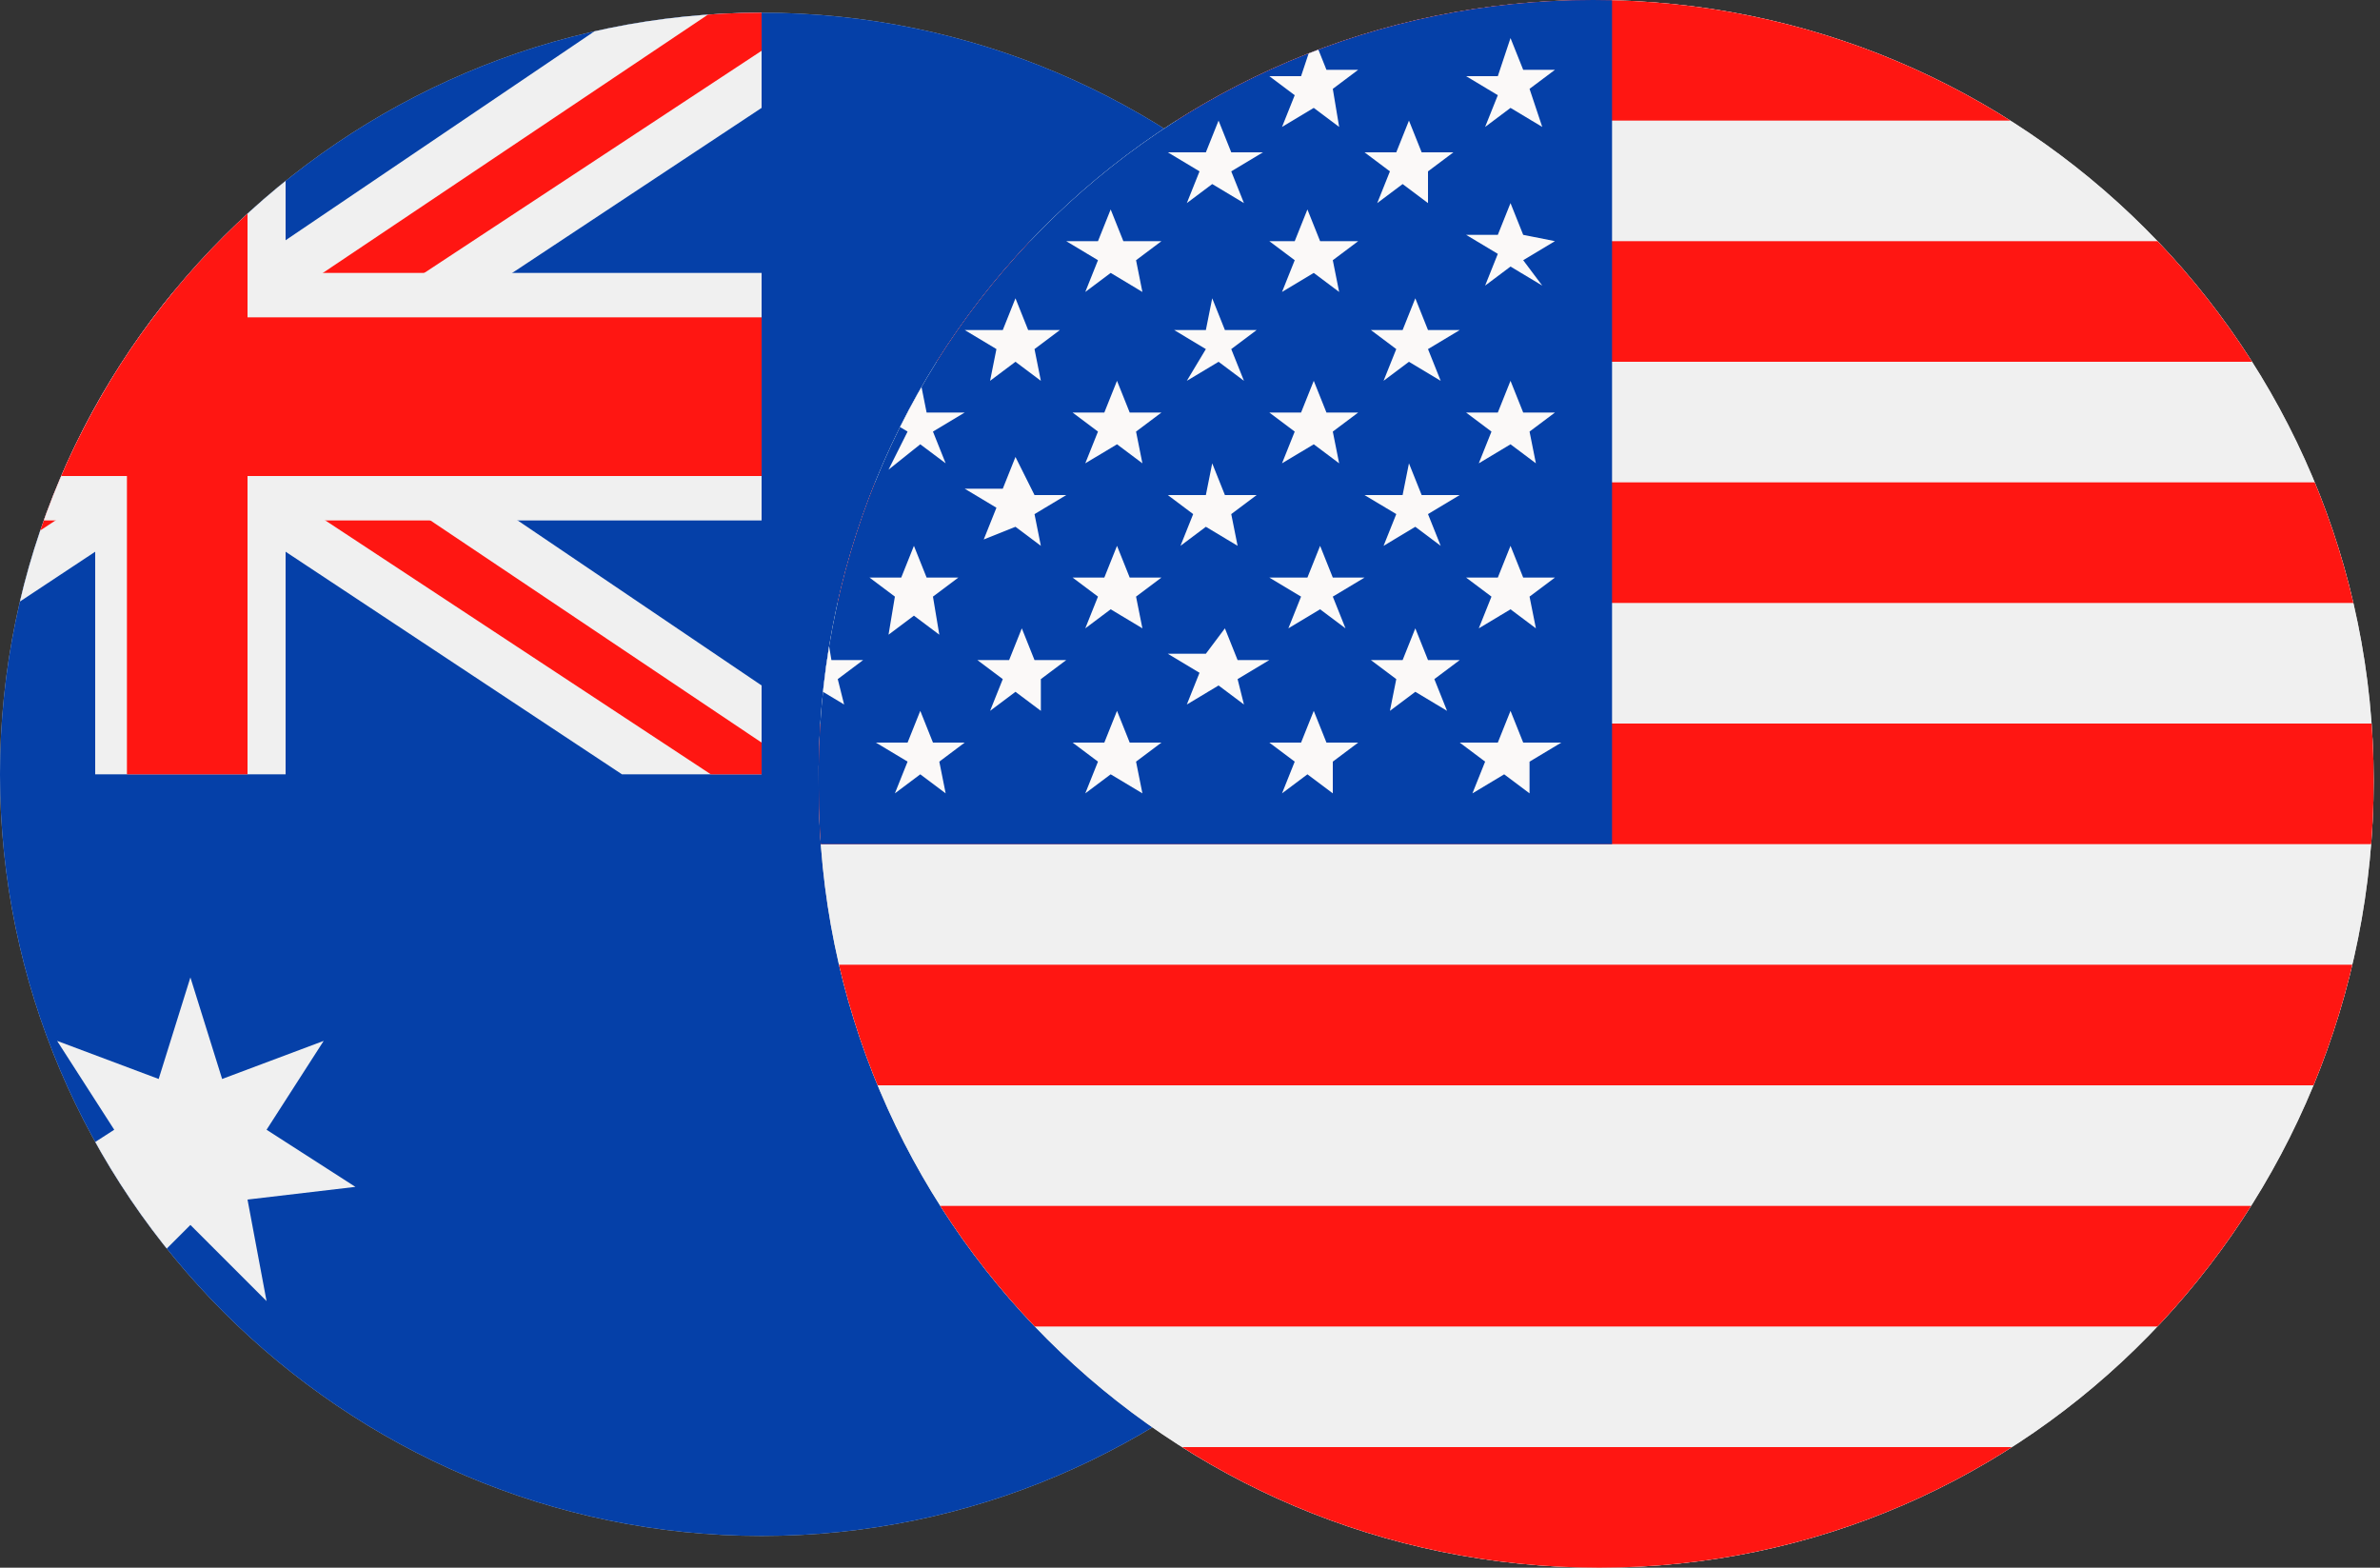
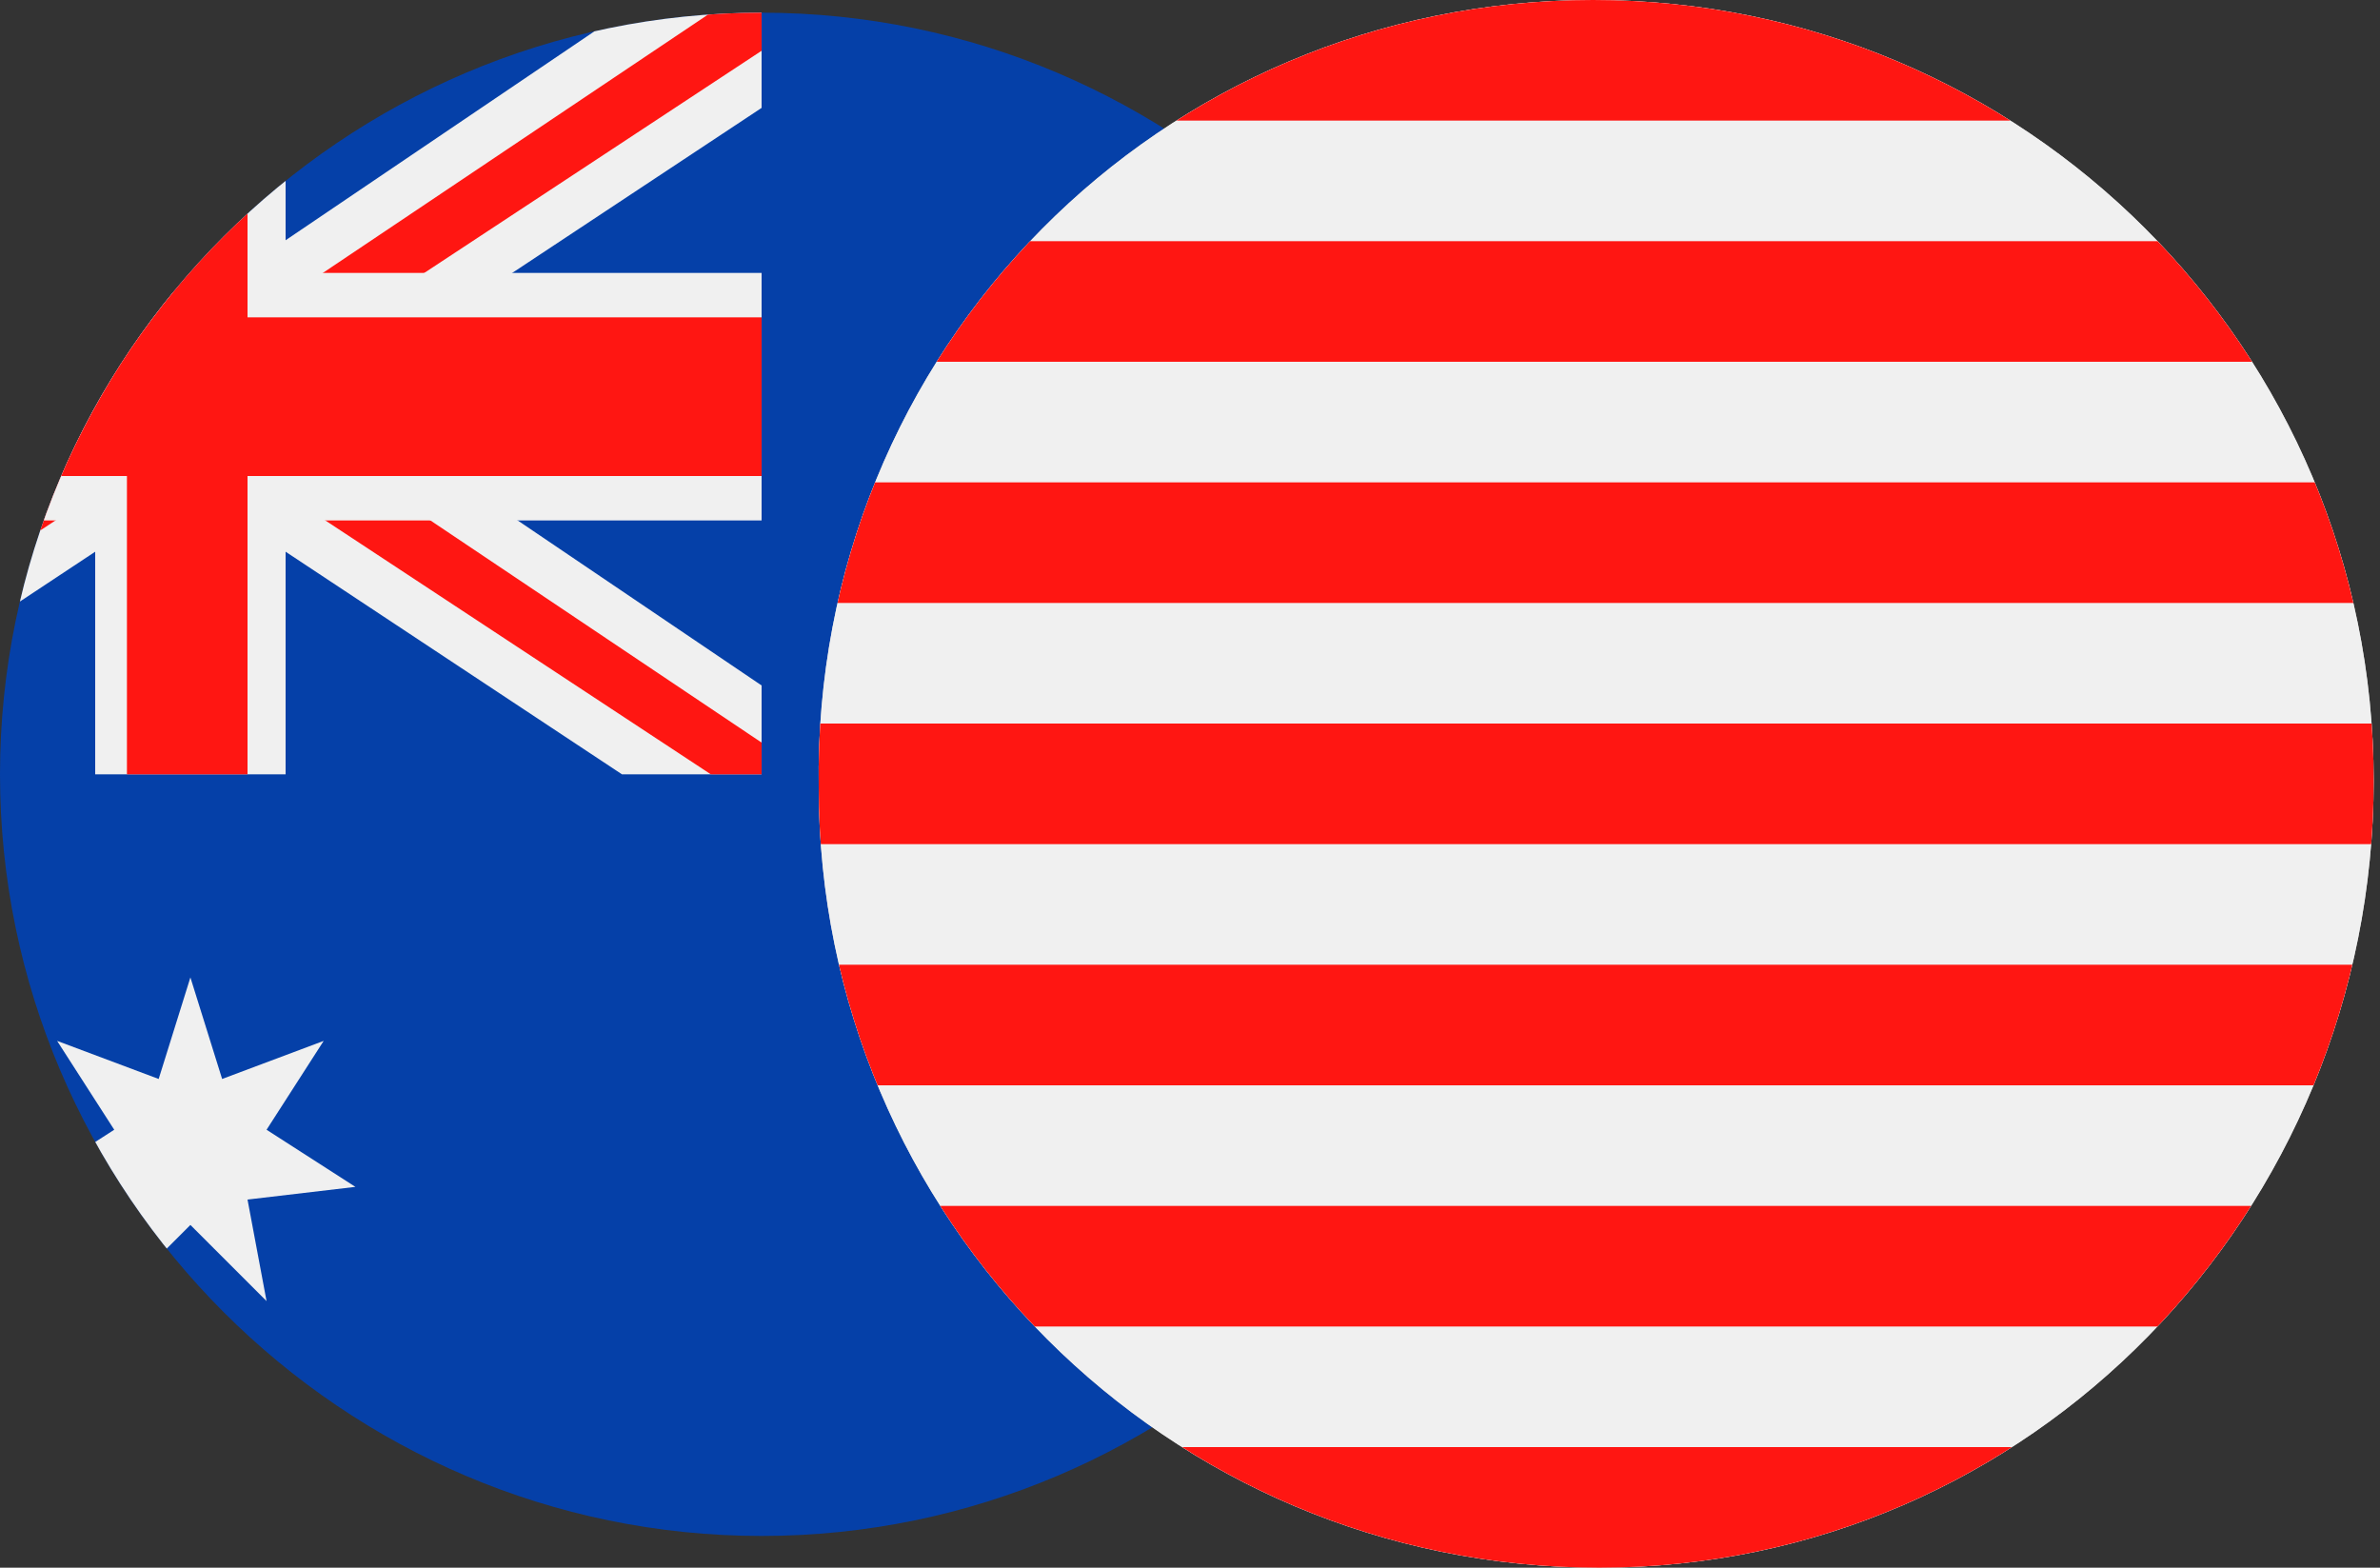
<svg xmlns="http://www.w3.org/2000/svg" xmlns:xlink="http://www.w3.org/1999/xlink" version="1.1" id="Layer_1" x="0px" y="0px" viewBox="0 0 37.5 24.7" style="enable-background:new 0 0 37.5 24.7;" xml:space="preserve">
  <rect x="0" y="0" width="37.5" height="24.7" fill="#333333" stroke="none" />
  <style type="text/css">
	.st0{fill-rule:evenodd;clip-rule:evenodd;fill:#CCCCCC;}
	.st1{clip-path:url(#SVGID_00000052808760183231687510000008850182044982245283_);}
	.st2{fill-rule:evenodd;clip-rule:evenodd;fill:#0540A8;}
	.st3{fill:url(#SVGID_00000103983827295432697980000006087604015913821875_);}
	.st4{fill:#FF1612;}
	.st5{fill-rule:evenodd;clip-rule:evenodd;fill:#F0F0F0;}
	.st6{fill-rule:evenodd;clip-rule:evenodd;fill:#FF1612;}
	.st7{fill-rule:evenodd;clip-rule:evenodd;fill:#FFFFFF;}
	.st8{clip-path:url(#SVGID_00000179629752617615285180000004848671995445385637_);}
	.st9{fill:#F0F0F0;}
	.st10{fill:#0540A8;}
	.st11{fill:#FBF9F8;}
</style>
  <g id="Layer_2_00000140705096300367255630000006773056408348519057_">
    <g id="Layer_1-2">
      <g id="Page_1">
        <g id="Layer_1-2-2">
-           <path class="st0" d="M12,0.2c6.6,0,12,5.4,12,12s-5.4,12-12,12s-12-5.4-12-12l0,0l0,0C0,5.6,5.4,0.2,12,0.2z" />
          <g>
            <defs>
              <path id="SVGID_1_" d="M12,0.2c6.6,0,12,5.4,12,12s-5.4,12-12,12s-12-5.4-12-12l0,0l0,0C0,5.6,5.4,0.2,12,0.2z" />
            </defs>
            <clipPath id="SVGID_00000008868527961370770420000007441524203168934329_">
              <use xlink:href="#SVGID_1_" style="overflow:visible;" />
            </clipPath>
            <g style="clip-path:url(#SVGID_00000008868527961370770420000007441524203168934329_);">
              <polygon class="st2" points="-6,0.2 12,0.2 30,0.2 30,24.3 12,24.3 -6,24.3       " />
              <linearGradient id="SVGID_00000046335726361818042620000000771010450624620190_" gradientUnits="userSpaceOnUse" x1="-1001.95" y1="-1723.206" x2="-1033.627" y2="-1735.364" gradientTransform="matrix(0.59 0 0 -0.79 603.562 -1359.935)">
                <stop offset="0" style="stop-color:#F0F0F0" />
                <stop offset="0.45" style="stop-color:#F0F0F0" />
                <stop offset="0.8" style="stop-color:#F0F0F0" />
                <stop offset="1" style="stop-color:#F0F0F0" />
              </linearGradient>
              <polygon style="fill:url(#SVGID_00000046335726361818042620000000771010450624620190_);" points="12,10.8 5.2,6.2 12,1.7         12,0.2 9.8,0.2 3,4.8 -3.8,0.2 -6,0.2 -6,1.7 0.8,6.2 -6,10.8 -6,12.2 -3.8,12.2 3,7.7 9.8,12.2 12,12.2       " />
              <polygon class="st4" points="12,11.7 3.8,6.2 12,0.8 12,0.2 11.2,0.2 3,5.7 -5.2,0.2 -6,0.2 -6,0.8 2.2,6.2 -6,11.7 -6,12.2         -5.2,12.2 3,6.8 11.2,12.2 12,12.2       " />
              <polygon class="st5" points="1.5,0.2 3,0.2 4.5,0.2 4.5,4.3 12,4.3 12,8.2 4.5,8.2 4.5,12.2 3,12.2 1.5,12.2 1.5,8.2 -6,8.2         -6,4.3 1.5,4.3       " />
              <polygon class="st6" points="3.9,0.2 3.9,5 12,5 12,7.5 3.9,7.5 3.9,12.2 3,12.2 2,12.2 2,7.5 -6,7.5 -6,5 2,5 2,0.2 3,0.2               " />
              <polygon class="st7" points="21,15.9 21.2,16.7 22,16.4 21.6,17.1 22.3,17.5 21.4,17.6 21.6,18.4 21,17.8 20.4,18.4         20.5,17.6 19.7,17.5 20.4,17.1 20,16.4 20.8,16.7       " />
-               <polygon class="st7" points="16.5,8.8 16.8,9.6 17.5,9.3 17,10 17.8,10.4 16.9,10.4 17,11.3 16.5,10.7 15.9,11.3 16,10.4         15.2,10.4 15.9,10 15.5,9.3 16.2,9.6       " />
              <polygon class="st7" points="21,3.9 21.2,4.7 22,4.4 21.6,5.1 22.3,5.5 21.4,5.6 21.6,6.4 21,5.8 20.4,6.4 20.5,5.6 19.7,5.5         20.4,5.1 20,4.4 20.8,4.7       " />
              <polygon class="st7" points="25,7.6 25.2,8.4 26,8.1 25.6,8.8 26.3,9.2 25.5,9.2 25.6,10.1 25,9.5 24.4,10.1 24.5,9.2         23.7,9.2 24.4,8.8 24,8.1 24.8,8.4       " />
-               <polygon class="st7" points="22.8,11.2 23,11.7 23.5,11.7 23.1,12.1 23.2,12.6 22.8,12.3 22.4,12.6 22.5,12.1 22.1,11.7         22.6,11.7       " />
              <polygon class="st5" points="3,15.4 3.5,17 5.1,16.4 4.2,17.8 5.6,18.7 3.9,18.9 4.2,20.5 3,19.3 1.8,20.5 2,18.9 0.4,18.7         1.8,17.8 0.9,16.4 2.5,17       " />
            </g>
          </g>
        </g>
      </g>
      <g id="Group_92526">
        <g id="Page_1-2">
          <g id="Layer_1-2-2-2">
            <path id="Path_122761" class="st0" d="M25.1,0c6.8,0,12.3,5.5,12.3,12.3S32,24.7,25.2,24.7s-12.3-5.5-12.3-12.3c0,0,0,0,0,0       l0,0C12.8,5.5,18.3,0,25.1,0C25.1,0,25.1,0,25.1,0L25.1,0z" />
            <g id="Group_92510">
              <g id="Group_92509">
                <g>
                  <defs>
                    <path id="SVGID_00000112598485658226600370000015522652179667049390_" d="M25.1,0c6.8,0,12.3,5.5,12.3,12.3           S32,24.7,25.2,24.7s-12.3-5.5-12.3-12.3c0,0,0,0,0,0l0,0C12.8,5.5,18.3,0,25.1,0C25.1,0,25.1,0,25.1,0L25.1,0z" />
                  </defs>
                  <clipPath id="SVGID_00000085943619018591449050000017109310247224855183_">
                    <use xlink:href="#SVGID_00000112598485658226600370000015522652179667049390_" style="overflow:visible;" />
                  </clipPath>
                  <g style="clip-path:url(#SVGID_00000085943619018591449050000017109310247224855183_);">
                    <g id="Group_92508">
                      <g id="Group_92507">
                        <path id="Path_122762" class="st9" d="M6.6,0h37v24.7h-37L6.6,0z" />
                        <path id="Path_122763" class="st4" d="M6.6,22.8h37v1.9h-37L6.6,22.8z M6.6,0h37v1.9h-37L6.6,0z M6.6,3.8h37v1.9h-37             L6.6,3.8z M6.6,7.6h37v1.9h-37L6.6,7.6z M6.6,11.4h37v1.9h-37L6.6,11.4z M6.6,15.2h37v1.9h-37L6.6,15.2z M6.6,19h37v1.9             h-37L6.6,19z" />
-                         <path id="Path_122764" class="st10" d="M6.6,0h18.8v13.3H6.6V0z" />
-                         <path id="Path_122765" class="st11" d="M24,3.7l-0.2-0.5l-0.2,0.5h-0.5l0.5,0.3l-0.2,0.5l0.4-0.3l0.5,0.3L24,4.1l0.5-0.3             L24,3.7z M8.5,1.4l0.4-0.3H8.4L8.2,0.5L8.1,1.1H7.5l0.4,0.3L7.8,1.9l0.4-0.3l0.5,0.3L8.5,1.4z M11.6,1.4l0.5-0.3h-0.6             l-0.2-0.5l-0.1,0.5h-0.5l0.4,0.3l-0.2,0.5l0.5-0.3l0.4,0.3L11.6,1.4z M14.7,1.4l0.4-0.3h-0.5l-0.2-0.5l-0.2,0.5h-0.6             l0.5,0.3L14,1.9l0.4-0.3l0.5,0.3L14.7,1.4z M17.8,1.4l0.4-0.3h-0.5l-0.2-0.5l-0.2,0.6h-0.5l0.5,0.3l-0.2,0.5l0.4-0.3             L18,1.9L17.8,1.4z M10.1,10.7l0.4-0.3H10L9.8,9.8l-0.2,0.5H9.1l0.4,0.3l-0.2,0.5l0.5-0.3l0.4,0.3L10.1,10.7z M10.1,8.1             l0.4-0.3H10L9.8,7.2L9.6,7.8H9.1l0.5,0.3L9.4,8.6l0.4-0.3l0.5,0.3L10.1,8.1z M10.1,5.5l0.4-0.3H10L9.8,4.7L9.6,5.2H9.1             l0.5,0.3L9.4,6l0.4-0.3L10.3,6L10.1,5.5z M21,1.4l0.4-0.3h-0.5l-0.2-0.5l-0.2,0.6H20l0.4,0.3l-0.2,0.5l0.5-0.3l0.4,0.3             L21,1.4z M24.1,1.4l0.4-0.3H24l-0.2-0.5l-0.2,0.6h-0.5l0.5,0.3l-0.2,0.5l0.4-0.3l0.5,0.3L24.1,1.4L24.1,1.4z M13.2,5.5             l0.5-0.3h-0.5l-0.2-0.5l-0.2,0.5h-0.6l0.4,0.3L12.4,6l0.4-0.3L13.3,6L13.2,5.5z M13.2,8.1l0.4-0.3h-0.5l-0.2-0.5             l-0.2,0.5h-0.6l0.4,0.3l-0.2,0.5l0.4-0.3l0.5,0.3L13.2,8.1z M13.2,10.7l0.4-0.3h-0.5L13,9.8l-0.2,0.5h-0.6l0.4,0.3             l-0.2,0.5l0.4-0.3l0.5,0.3L13.2,10.7z M16.4,10.7l0.4-0.3h-0.5l-0.2-0.5l-0.2,0.5h-0.5l0.4,0.3l-0.2,0.5l0.4-0.3l0.4,0.3             L16.4,10.7z M16.3,8.1l0.5-0.3h-0.5L16,7.2l-0.2,0.5h-0.6l0.5,0.3l-0.2,0.5L16,8.3l0.4,0.3L16.3,8.1z M16.3,5.5l0.4-0.3             h-0.5L16,4.7l-0.2,0.5h-0.6l0.5,0.3L15.6,6L16,5.7L16.4,6L16.3,5.5z M10.1,2.7l0.4-0.3H10L9.8,1.9L9.6,2.4H9.1l0.5,0.3             L9.3,3.3l0.4-0.3l0.5,0.3L10.1,2.7z M13.2,2.7l0.4-0.3h-0.6l-0.2-0.5l-0.2,0.5h-0.6l0.4,0.3l-0.2,0.5l0.4-0.3l0.5,0.3             L13.2,2.7z M19.4,5.5l0.4-0.3h-0.5l-0.2-0.5L19,5.2h-0.5l0.5,0.3L18.7,6l0.5-0.3L19.6,6L19.4,5.5z M19.4,8.1l0.4-0.3             h-0.5l-0.2-0.5L19,7.8h-0.6l0.4,0.3l-0.2,0.5l0.4-0.3l0.5,0.3L19.4,8.1L19.4,8.1z M19.5,10.7l0.5-0.3h-0.5l-0.2-0.5             L19,10.3h-0.6l0.5,0.3l-0.2,0.5l0.5-0.3l0.4,0.3L19.5,10.7z M22.6,10.7l0.4-0.3h-0.5l-0.2-0.5l-0.2,0.5h-0.5l0.4,0.3             l-0.1,0.5l0.4-0.3l0.5,0.3L22.6,10.7z M22.5,8.1L23,7.8h-0.6l-0.2-0.5l-0.1,0.5h-0.6L22,8.1l-0.2,0.5l0.5-0.3l0.4,0.3             L22.5,8.1z M22.5,5.5L23,5.2h-0.5l-0.2-0.5l-0.2,0.5h-0.5L22,5.5L21.8,6l0.4-0.3L22.7,6L22.5,5.5L22.5,5.5z M16.3,2.7             l0.4-0.3h-0.5L16,1.9l-0.2,0.5h-0.6l0.4,0.3l-0.1,0.5L16,2.9l0.4,0.3L16.3,2.7z M19.4,2.7l0.5-0.3h-0.5l-0.2-0.5             l-0.2,0.5h-0.6l0.5,0.3l-0.2,0.5l0.4-0.3l0.5,0.3L19.4,2.7z M22.5,2.7l0.4-0.3h-0.5l-0.2-0.5L22,2.4h-0.5l0.4,0.3             l-0.2,0.5l0.4-0.3l0.4,0.3L22.5,2.7z M8.6,12L9,11.7H8.5l-0.2-0.5l-0.1,0.5H7.6L8,12l-0.2,0.5l0.5-0.3l0.4,0.3L8.6,12z              M8.5,9.4L9,9.1H8.4L8.2,8.6L8.1,9.1H7.5L8,9.4L7.8,9.9l0.5-0.3l0.5,0.3L8.5,9.4L8.5,9.4z M8.5,6.8L9,6.5H8.4L8.2,6             L8.1,6.5H7.5L8,6.8L7.8,7.4L8.2,7l0.5,0.3L8.5,6.8L8.5,6.8z M11.6,6.8l0.4-0.3h-0.6L11.4,6l-0.2,0.5h-0.5l0.4,0.3             l-0.2,0.5L11.3,7l0.4,0.3L11.6,6.8L11.6,6.8z M11.6,9.4l0.5-0.3h-0.6l-0.2-0.5l-0.2,0.5h-0.6l0.4,0.3l-0.2,0.5l0.4-0.3             l0.4,0.3L11.6,9.4z M11.7,12l0.4-0.3h-0.6l-0.2-0.5l-0.2,0.5h-0.6l0.4,0.3L11,12.5l0.4-0.3l0.4,0.3L11.7,12z M14.8,12             l0.4-0.3h-0.5l-0.2-0.5l-0.2,0.5h-0.5l0.5,0.3l-0.2,0.5l0.4-0.3l0.4,0.3L14.8,12z M14.7,9.4l0.4-0.3h-0.5l-0.2-0.5             l-0.2,0.5h-0.5l0.4,0.3L14,10l0.4-0.3l0.4,0.3L14.7,9.4z M14.7,6.8l0.5-0.3h-0.6L14.5,6l-0.2,0.5h-0.5l0.5,0.3L14,7.4             L14.5,7l0.4,0.3L14.7,6.8L14.7,6.8z M8.5,4.1l0.4-0.3H8.4L8.2,3.2L8,3.7H7.5l0.4,0.3L7.8,4.6l0.5-0.3l0.5,0.3L8.5,4.1z              M11.6,4.1l0.5-0.3h-0.6l-0.2-0.5l-0.2,0.5h-0.5L11,4.1l-0.2,0.5l0.4-0.3l0.4,0.3C11.7,4.4,11.7,4.2,11.6,4.1L11.6,4.1z              M17.9,6.8l0.4-0.3h-0.5L17.6,6l-0.2,0.5h-0.5l0.4,0.3l-0.2,0.5L17.6,7L18,7.3L17.9,6.8L17.9,6.8z M17.9,9.4l0.4-0.3             h-0.5l-0.2-0.5l-0.2,0.5h-0.5l0.4,0.3l-0.2,0.5l0.4-0.3L18,9.9C18,9.9,17.9,9.4,17.9,9.4z M17.9,12l0.4-0.3h-0.5             l-0.2-0.5l-0.2,0.5h-0.5l0.4,0.3l-0.2,0.5l0.4-0.3l0.5,0.3L17.9,12z M21,12l0.4-0.3h-0.5l-0.2-0.5l-0.2,0.5H20l0.4,0.3             l-0.2,0.5l0.4-0.3l0.4,0.3L21,12z M24.1,12l0.5-0.3H24l-0.2-0.5l-0.2,0.5h-0.6l0.4,0.3l-0.2,0.5l0.5-0.3l0.4,0.3L24.1,12             z M21,9.4l0.5-0.3h-0.5l-0.2-0.5l-0.2,0.5H20l0.5,0.3l-0.2,0.5l0.5-0.3l0.4,0.3L21,9.4z M24.1,9.4l0.4-0.3H24l-0.2-0.5             l-0.2,0.5h-0.5l0.4,0.3l-0.2,0.5l0.5-0.3l0.4,0.3L24.1,9.4z M21,6.8l0.4-0.3h-0.5L20.7,6l-0.2,0.5H20l0.4,0.3l-0.2,0.5             L20.7,7l0.4,0.3L21,6.8z M24.1,6.8l0.4-0.3H24L23.8,6l-0.2,0.5h-0.5l0.4,0.3l-0.2,0.5L23.8,7l0.4,0.3L24.1,6.8L24.1,6.8z              M14.7,4.1l0.5-0.3h-0.6l-0.2-0.5l-0.2,0.5h-0.5l0.5,0.3L14,4.6l0.4-0.3l0.5,0.3L14.7,4.1z M17.9,4.1l0.4-0.3h-0.6             l-0.2-0.5l-0.2,0.5h-0.5l0.5,0.3l-0.2,0.5l0.4-0.3L18,4.6C18,4.6,17.9,4.1,17.9,4.1z M21,4.1l0.4-0.3h-0.6l-0.2-0.5             l-0.2,0.5H20l0.4,0.3l-0.2,0.5l0.5-0.3l0.4,0.3L21,4.1L21,4.1z" />
                      </g>
                    </g>
                  </g>
                </g>
              </g>
            </g>
          </g>
        </g>
      </g>
    </g>
  </g>
</svg>